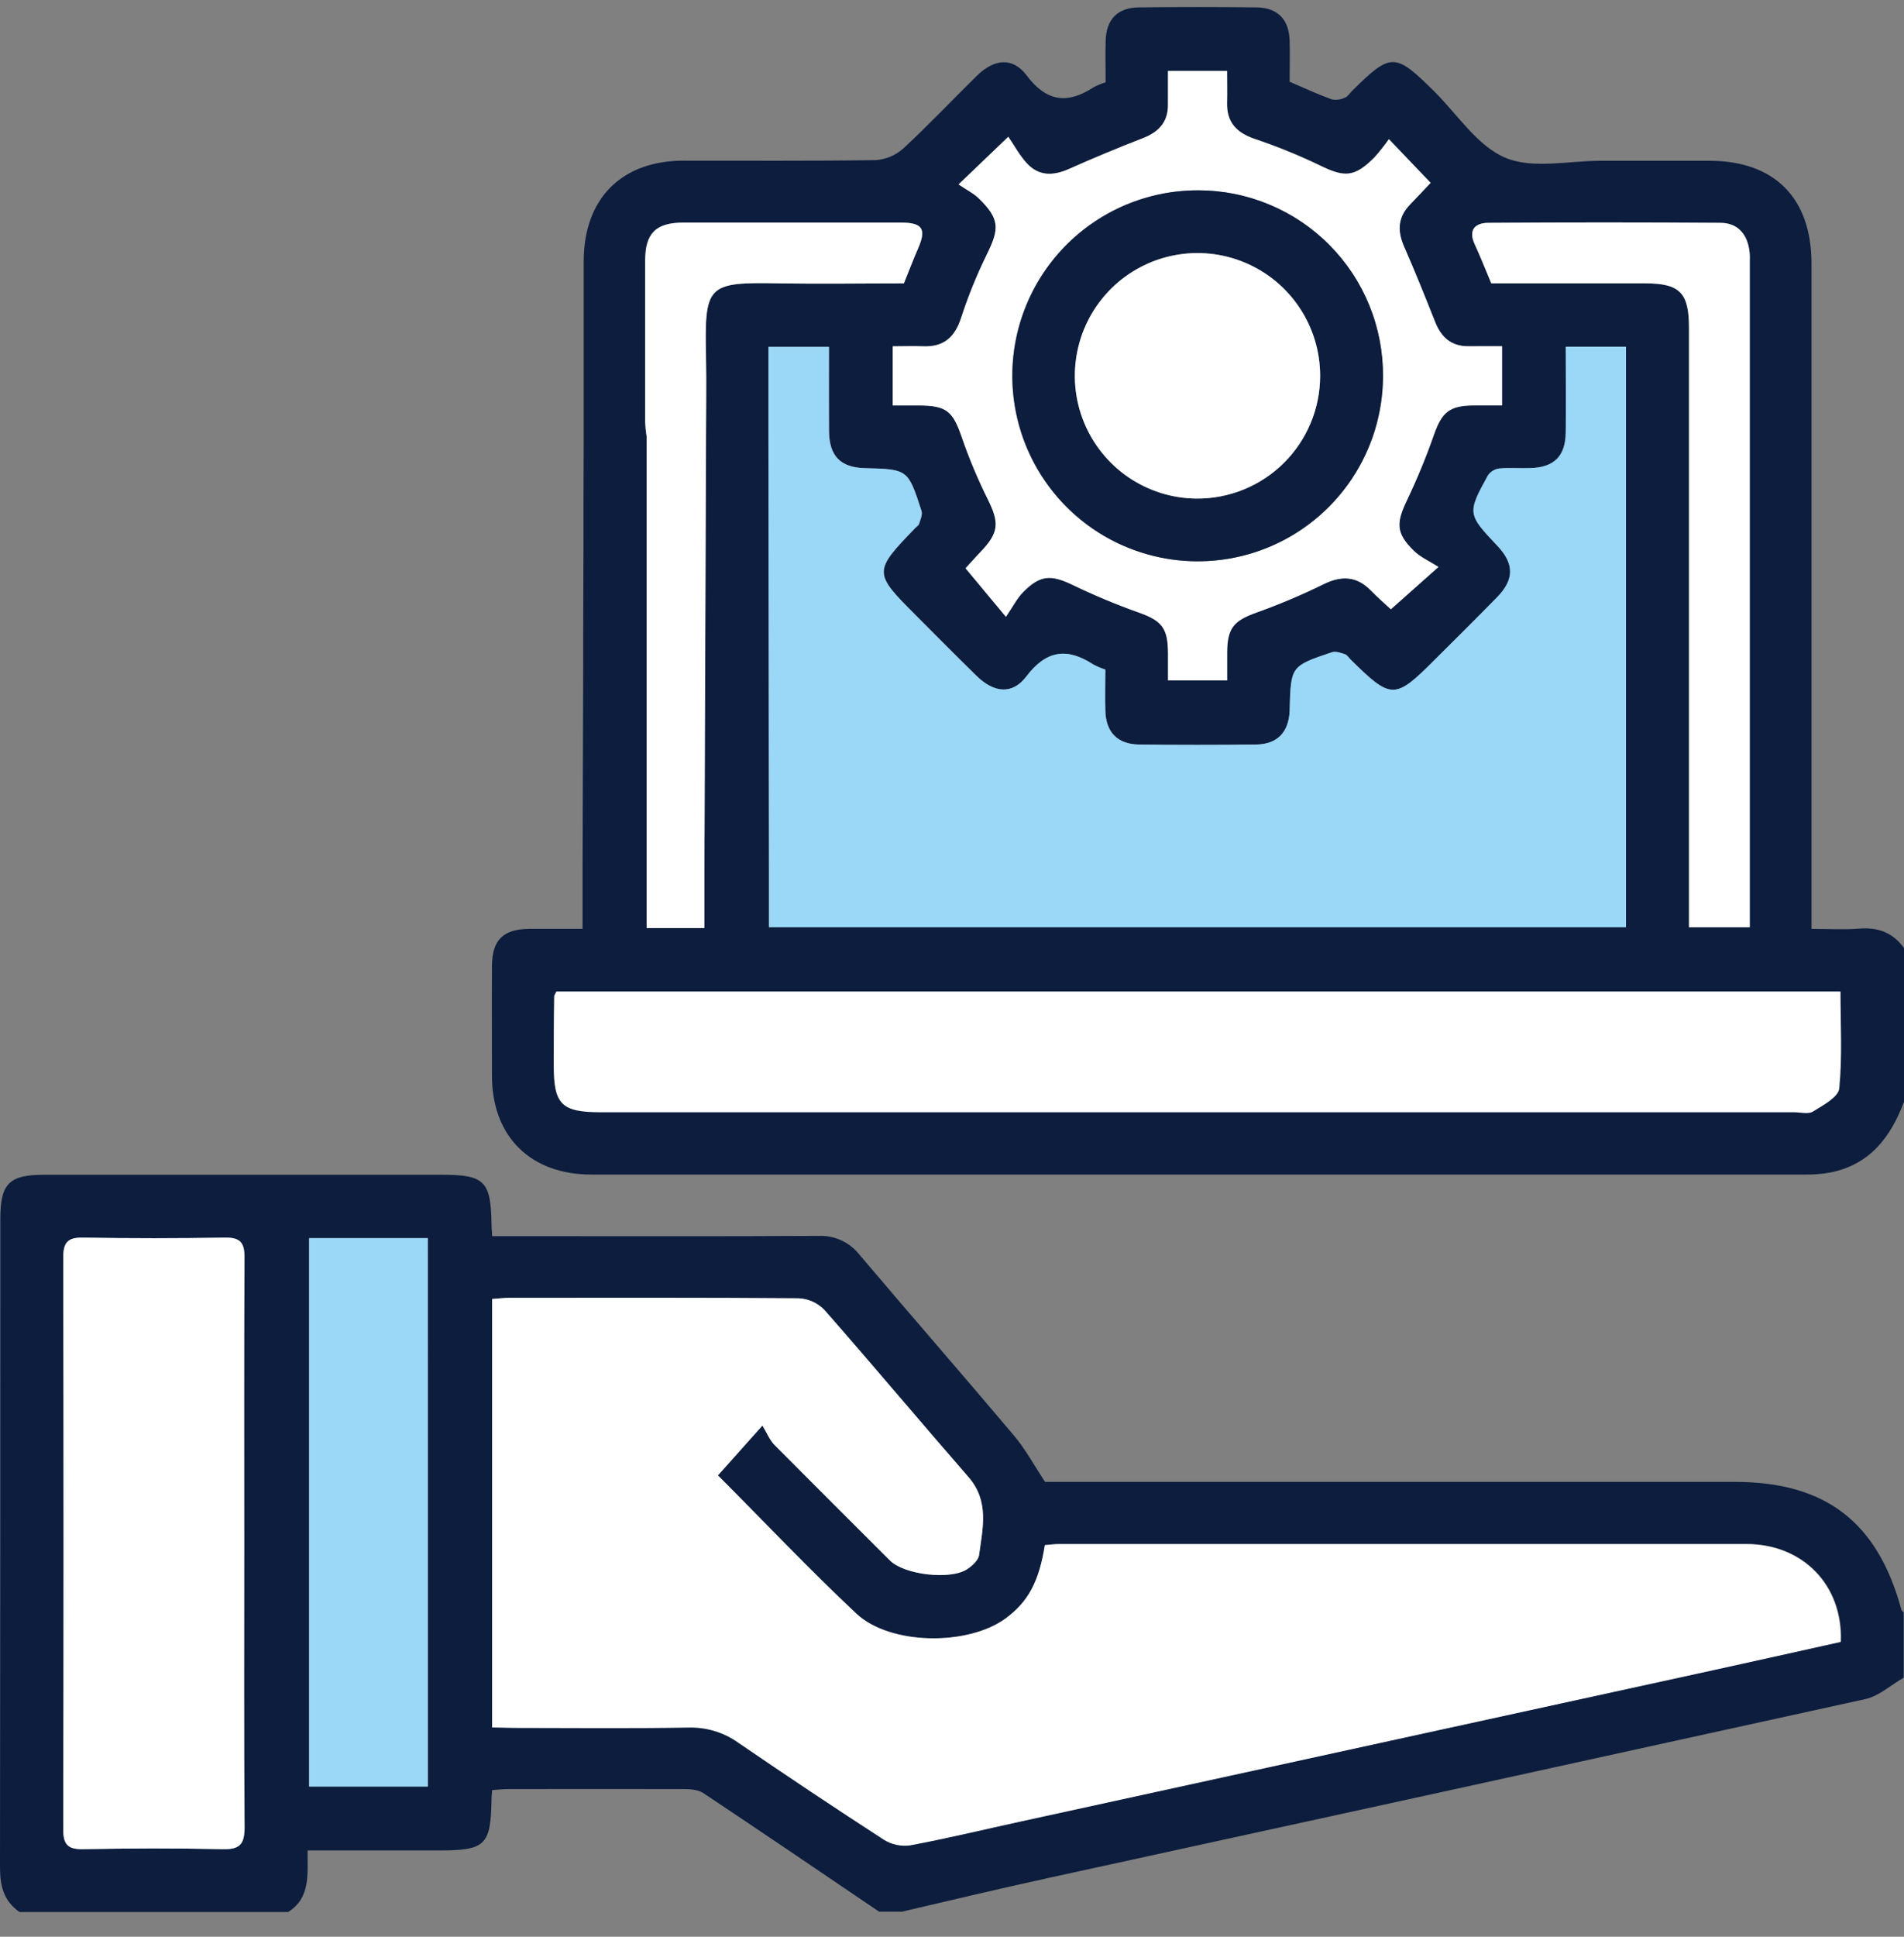
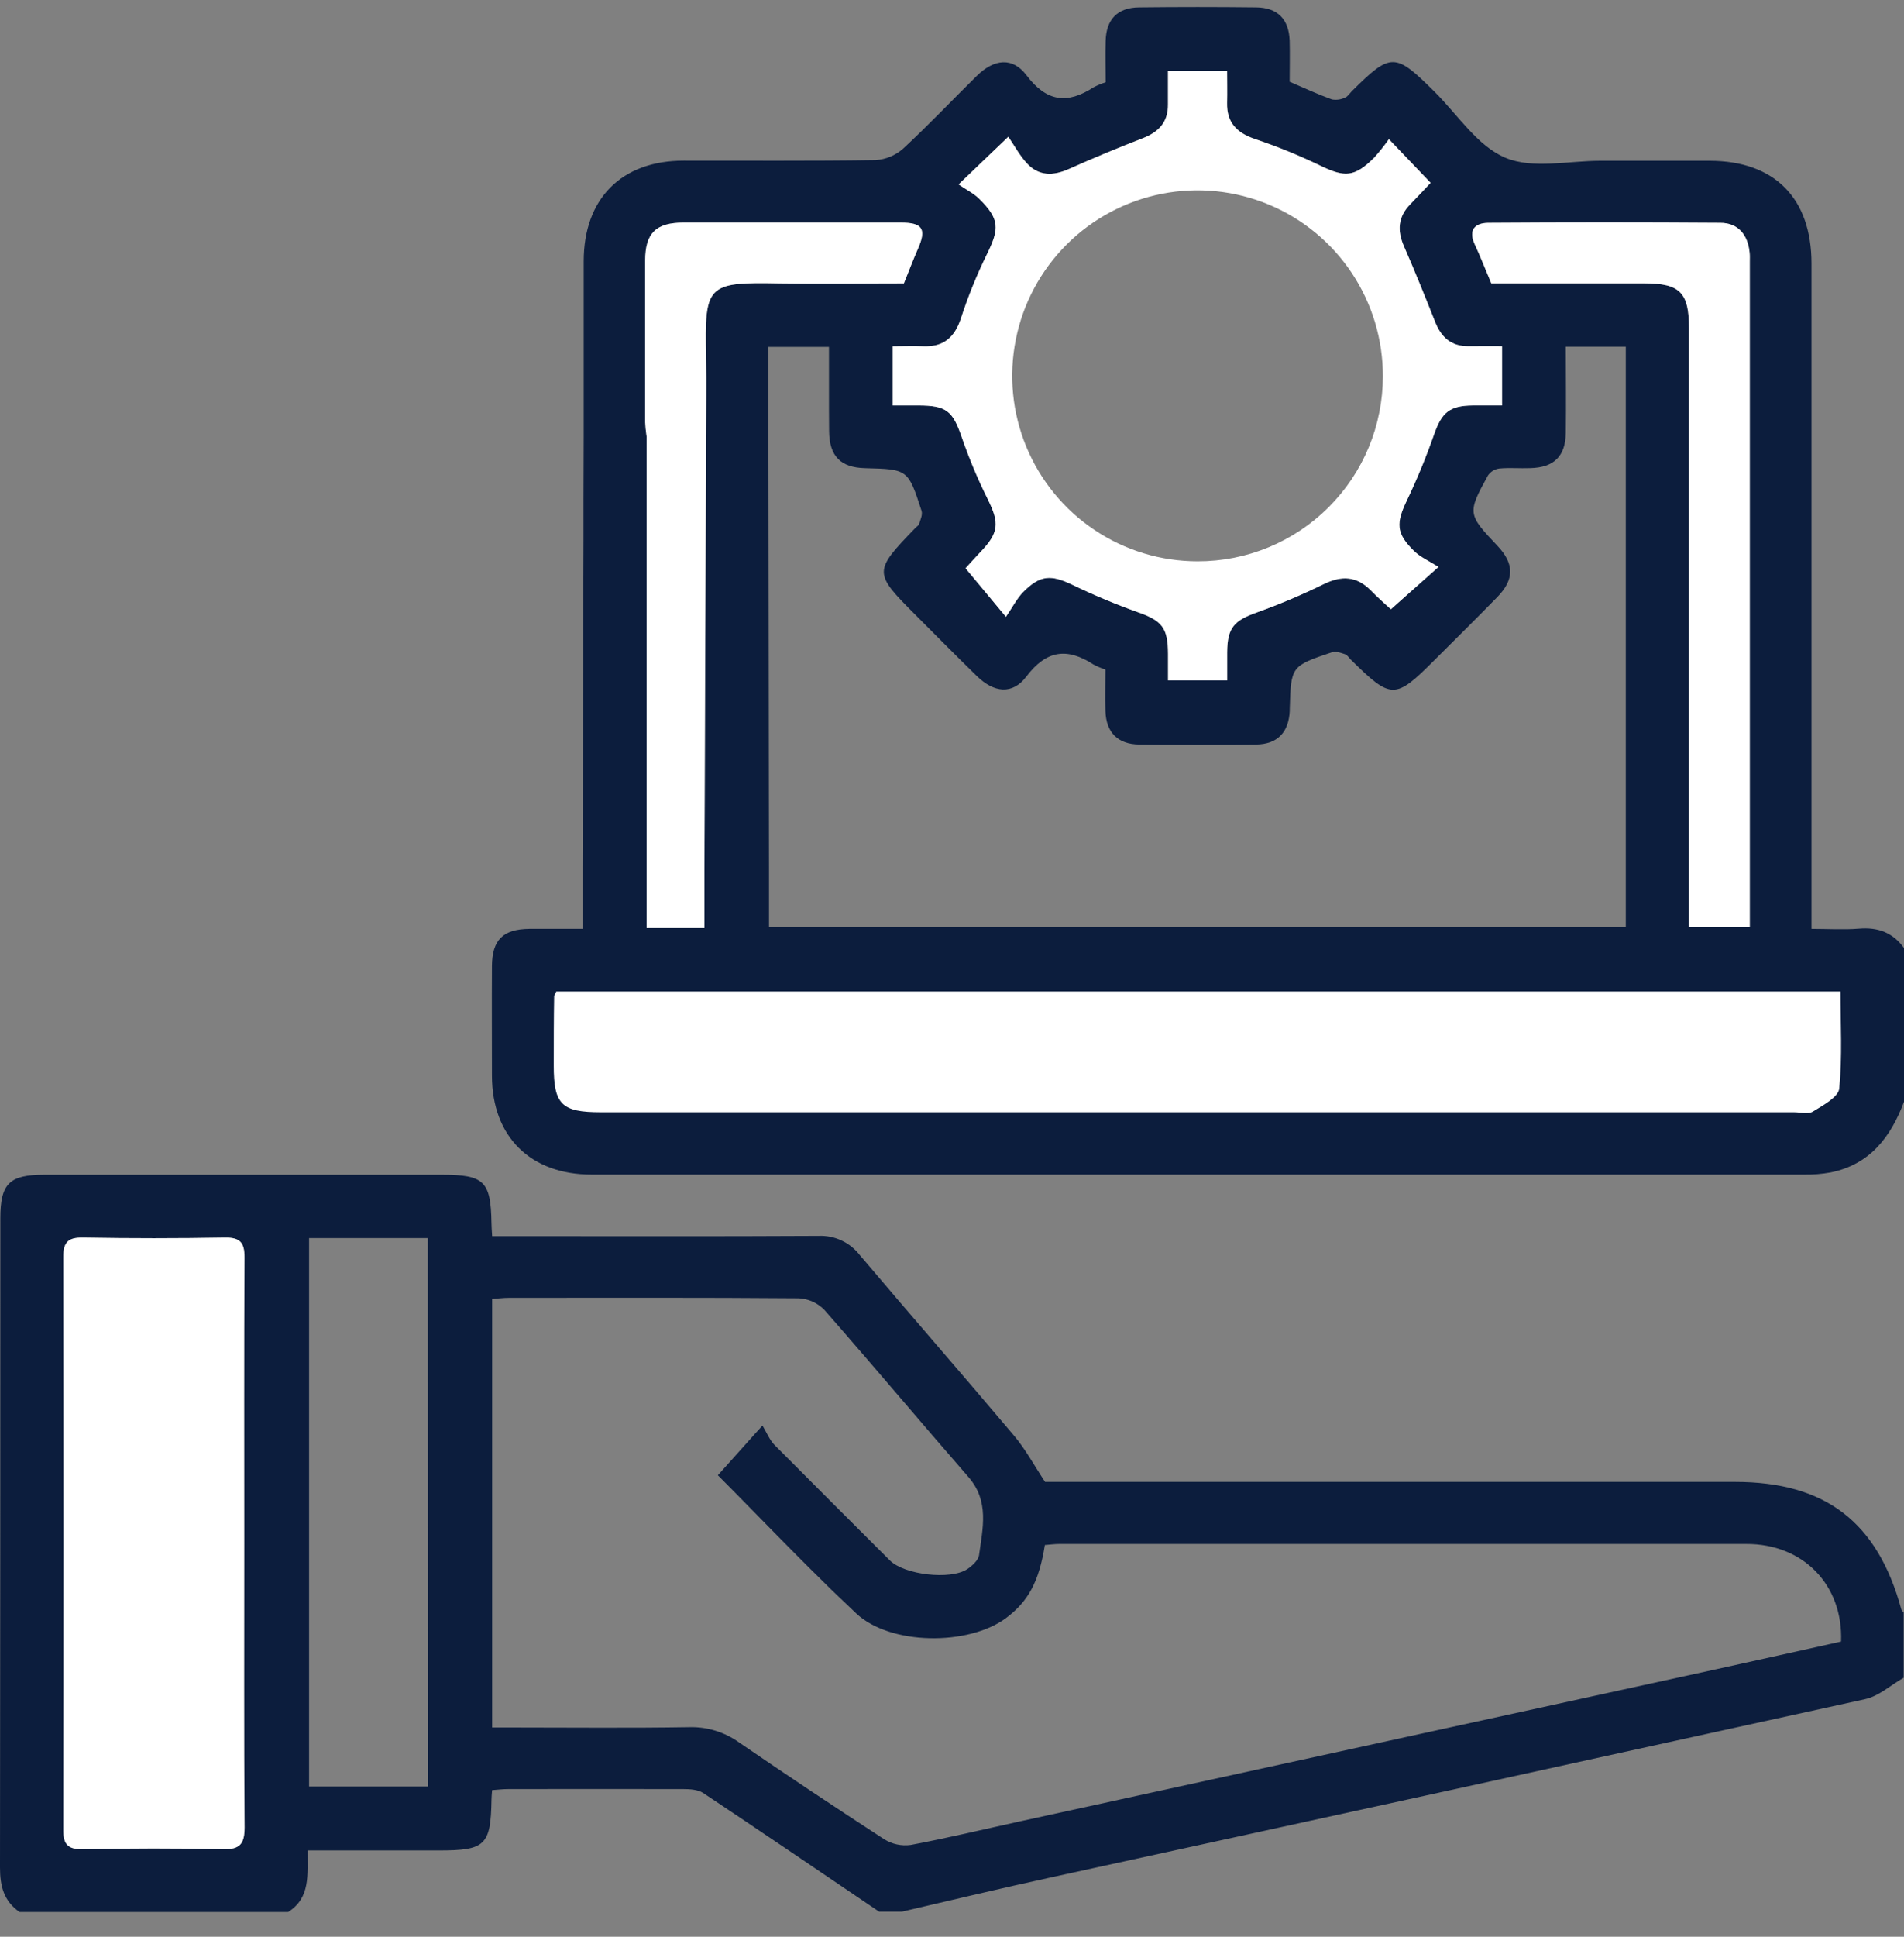
<svg xmlns="http://www.w3.org/2000/svg" width="60" height="61" viewBox="0 0 60 61" fill="none">
  <rect x="0" y="0" width="60" height="61" fill="#808080" stroke="none" />
  <path d="M57.998 31.228H17.529C17.492 31.315 17.462 31.349 17.462 31.386C17.455 32.113 17.449 32.84 17.449 33.567C17.449 34.794 17.692 35.04 18.938 35.04H56.534C56.736 35.04 56.983 35.109 57.129 35.018C57.446 34.821 57.932 34.562 57.959 34.291C58.058 33.276 57.998 32.254 57.998 31.228Z" fill="black" />
  <path d="M58.585 29.248C58.101 29.288 57.599 29.255 57.085 29.255V28.437C57.085 21.725 57.085 15.013 57.085 8.301C57.085 6.24 55.92 5.067 53.877 5.064C52.728 5.064 51.575 5.064 50.431 5.064C49.424 5.064 48.301 5.33 47.442 4.97C46.563 4.606 45.939 3.618 45.212 2.895C43.96 1.649 43.837 1.644 42.603 2.869C42.531 2.94 42.472 3.043 42.386 3.074C42.258 3.137 42.113 3.157 41.972 3.132C41.524 2.969 41.09 2.769 40.64 2.575C40.64 2.129 40.651 1.707 40.64 1.285C40.618 0.607 40.262 0.239 39.583 0.232C38.355 0.218 37.126 0.218 35.896 0.232C35.217 0.239 34.861 0.605 34.842 1.285C34.829 1.725 34.842 2.165 34.842 2.591C34.71 2.633 34.582 2.686 34.459 2.751C33.634 3.288 32.979 3.209 32.347 2.37C31.909 1.788 31.326 1.855 30.785 2.386C30.009 3.148 29.261 3.941 28.463 4.679C28.221 4.895 27.913 5.023 27.589 5.043C25.574 5.074 23.559 5.057 21.544 5.06C19.584 5.06 18.394 6.257 18.394 8.234C18.394 9.646 18.394 11.057 18.394 12.467V13.768L18.388 15.756V16.997L18.378 20.052V21.053L18.358 27.316V29.255C17.769 29.255 17.226 29.255 16.683 29.255C15.851 29.265 15.508 29.601 15.503 30.43C15.496 31.579 15.503 32.733 15.503 33.877C15.503 35.798 16.715 36.995 18.647 36.995C31.383 36.995 44.117 36.995 56.851 36.995C57.133 37 57.414 36.977 57.691 36.927C58.928 36.676 59.585 35.81 60 34.7V29.86C59.645 29.368 59.178 29.2 58.585 29.248ZM26.127 13.576C26.134 14.37 26.49 14.726 27.26 14.745C28.61 14.78 28.616 14.778 29.041 16.09C29.08 16.211 29.004 16.367 28.965 16.501C28.949 16.552 28.883 16.588 28.843 16.631C27.52 18 27.52 18.038 28.853 19.371C29.494 20.014 30.131 20.658 30.781 21.292C31.321 21.821 31.905 21.889 32.343 21.309C32.975 20.473 33.629 20.392 34.457 20.929C34.578 20.993 34.704 21.046 34.835 21.089C34.835 21.515 34.823 21.956 34.835 22.396C34.857 23.069 35.221 23.441 35.897 23.45C37.126 23.464 38.355 23.464 39.584 23.45C40.257 23.441 40.612 23.064 40.643 22.39C40.643 22.371 40.643 22.35 40.643 22.33C40.682 20.983 40.681 20.978 41.976 20.543C42.097 20.503 42.256 20.564 42.389 20.607C42.457 20.629 42.504 20.715 42.563 20.772C43.849 22.04 43.956 22.04 45.216 20.779C45.872 20.124 46.532 19.473 47.18 18.81C47.729 18.249 47.723 17.751 47.18 17.182C46.246 16.196 46.237 16.159 46.893 14.97C46.934 14.912 46.987 14.862 47.048 14.825C47.11 14.789 47.178 14.765 47.249 14.756C47.569 14.726 47.894 14.756 48.218 14.744C48.968 14.727 49.333 14.373 49.343 13.629C49.355 12.743 49.343 11.857 49.343 10.922H51.233V29.204H24.233V27.361L24.215 13.721V10.926H26.123C26.126 11.843 26.119 12.71 26.127 13.576ZM46.901 7.019C49.339 7.002 51.777 7.002 54.214 7.019C54.773 7.019 55.08 7.392 55.136 7.951C55.145 8.051 55.136 8.153 55.136 8.253V29.206H53.221V28.523C53.221 22.458 53.221 16.393 53.221 10.327C53.221 9.217 52.934 8.926 51.838 8.925H46.991C46.798 8.468 46.646 8.076 46.468 7.691C46.259 7.228 46.5 7.022 46.901 7.019ZM30.284 10.023C30.507 9.337 30.778 8.667 31.096 8.019C31.504 7.196 31.502 6.897 30.853 6.257C30.683 6.089 30.456 5.978 30.208 5.809L31.775 4.304C31.962 4.576 32.126 4.885 32.355 5.135C32.729 5.546 33.182 5.542 33.678 5.323C34.446 4.982 35.222 4.658 36.008 4.353C36.514 4.158 36.815 3.844 36.807 3.28C36.807 2.942 36.807 2.604 36.807 2.23H38.671C38.671 2.565 38.678 2.9 38.671 3.233C38.655 3.851 38.972 4.177 39.541 4.372C40.244 4.608 40.932 4.888 41.601 5.21C42.38 5.59 42.691 5.581 43.313 4.957C43.476 4.774 43.629 4.581 43.771 4.381L45.083 5.759C44.904 5.948 44.677 6.195 44.442 6.434C44.054 6.83 44.025 7.263 44.244 7.761C44.591 8.55 44.911 9.349 45.228 10.149C45.42 10.634 45.736 10.91 46.271 10.906C46.611 10.906 46.951 10.906 47.333 10.906V12.771C47.036 12.771 46.727 12.771 46.412 12.771C45.675 12.778 45.434 12.992 45.191 13.683C44.945 14.385 44.662 15.073 44.343 15.744C43.987 16.478 43.989 16.797 44.561 17.356C44.759 17.549 45.031 17.667 45.329 17.857L43.829 19.191C43.654 19.028 43.418 18.827 43.199 18.598C42.754 18.146 42.282 18.122 41.719 18.395C41.037 18.73 40.336 19.027 39.621 19.284C38.894 19.542 38.679 19.769 38.673 20.537C38.673 20.818 38.673 21.099 38.673 21.429H36.807C36.807 21.144 36.807 20.868 36.807 20.592C36.807 19.766 36.615 19.549 35.854 19.28C35.156 19.031 34.472 18.744 33.805 18.422C33.117 18.093 32.781 18.103 32.241 18.65C32.046 18.849 31.916 19.112 31.7 19.426L30.428 17.896C30.521 17.796 30.701 17.591 30.89 17.394C31.482 16.78 31.504 16.478 31.132 15.729C30.819 15.101 30.547 14.453 30.317 13.79C30.027 12.941 29.838 12.772 28.935 12.769H28.134V10.906C28.465 10.906 28.782 10.896 29.095 10.906C29.734 10.933 30.084 10.625 30.284 10.023ZM20.338 8.212C20.338 7.343 20.673 7.012 21.549 7.011C23.825 7.011 26.1 7.011 28.376 7.011C29.078 7.011 29.202 7.21 28.929 7.834C28.777 8.182 28.642 8.539 28.486 8.925C27.181 8.925 25.874 8.945 24.566 8.925C22.264 8.881 22.204 8.965 22.251 11.272C22.267 12.076 22.251 12.88 22.251 13.746L22.2 27.364V29.231H20.376V27.364V23.433V21.961V19.102V13.742C20.353 13.592 20.338 13.44 20.33 13.288C20.332 11.596 20.334 9.904 20.338 8.212Z" fill="#0C1D3D" />
  <path d="M22.627 46.442C22.628 46.44 22.628 46.438 22.627 46.436C22.628 46.432 22.628 46.429 22.627 46.426C22.628 46.424 22.628 46.422 22.627 46.42C22.627 46.42 22.627 46.42 22.627 46.431C22.627 46.433 22.627 46.435 22.627 46.437C22.627 46.44 22.627 46.443 22.627 46.447C22.627 46.447 22.627 46.444 22.627 46.442ZM22.627 46.442C22.628 46.44 22.628 46.438 22.627 46.436C22.628 46.432 22.628 46.429 22.627 46.426C22.628 46.424 22.628 46.422 22.627 46.42C22.627 46.42 22.627 46.42 22.627 46.431C22.627 46.433 22.627 46.435 22.627 46.437C22.627 46.44 22.627 46.443 22.627 46.447C22.627 46.447 22.627 46.444 22.627 46.442ZM22.627 46.442C22.628 46.44 22.628 46.438 22.627 46.436C22.628 46.432 22.628 46.429 22.627 46.426C22.628 46.424 22.628 46.422 22.627 46.42C22.627 46.42 22.627 46.42 22.627 46.431C22.627 46.433 22.627 46.435 22.627 46.437C22.627 46.44 22.627 46.443 22.627 46.447C22.627 46.447 22.627 46.444 22.627 46.442ZM22.627 46.442C22.628 46.44 22.628 46.438 22.627 46.436C22.628 46.432 22.628 46.429 22.627 46.426C22.628 46.424 22.628 46.422 22.627 46.42C22.627 46.42 22.627 46.42 22.627 46.431C22.627 46.433 22.627 46.435 22.627 46.437C22.627 46.44 22.627 46.443 22.627 46.447C22.627 46.447 22.627 46.444 22.627 46.442ZM59.916 50.692C59.166 47.935 57.522 46.674 54.67 46.674H32.933C32.586 46.151 32.319 45.651 31.964 45.228C30.353 43.318 28.708 41.436 27.096 39.532C26.943 39.334 26.745 39.175 26.518 39.07C26.292 38.964 26.043 38.915 25.793 38.926C22.59 38.944 19.385 38.934 16.181 38.934H15.509C15.499 38.751 15.489 38.635 15.488 38.517C15.466 37.2 15.259 37 13.92 37H1.409C0.291 36.998 0.011 37.274 0.011 38.38C0.011 45.193 0.007 52.006 0 58.819C0 59.409 0.121 59.879 0.616 60.221H9.08C9.794 59.772 9.686 59.035 9.693 58.282H13.827C15.298 58.282 15.465 58.122 15.489 56.677C15.489 56.597 15.499 56.517 15.508 56.382C15.68 56.369 15.853 56.349 16.025 56.349C17.859 56.349 19.693 56.343 21.526 56.349C21.738 56.349 21.99 56.364 22.156 56.47C24.012 57.705 25.855 58.959 27.701 60.209H28.428C29.99 59.845 31.549 59.473 33.114 59.132C41.668 57.268 50.222 55.397 58.778 53.516C59.21 53.42 59.586 53.073 59.989 52.842V50.782C59.962 50.761 59.926 50.727 59.916 50.692ZM7.027 58.242C5.559 58.209 4.087 58.214 2.617 58.242C2.139 58.25 1.996 58.093 1.997 57.618C2.01 51.614 2.01 45.61 1.997 39.606C1.997 39.133 2.136 38.972 2.616 38.98C4.106 39.006 5.597 39.006 7.088 38.98C7.567 38.972 7.711 39.131 7.708 39.605C7.69 42.607 7.7 45.609 7.7 48.611C7.7 51.593 7.688 54.574 7.711 57.557C7.71 58.082 7.559 58.254 7.027 58.242ZM13.487 56.269H9.74V38.996H13.482L13.487 56.269ZM58.021 51.702C56.712 51.992 55.384 52.29 54.054 52.581C46.763 54.175 39.471 55.767 32.178 57.358C31.018 57.612 29.863 57.89 28.698 58.109C28.409 58.148 28.116 58.085 27.869 57.932C26.334 56.936 24.809 55.92 23.294 54.883C22.836 54.553 22.282 54.383 21.718 54.399C19.885 54.43 18.052 54.41 16.218 54.41H15.509V40.912C15.697 40.899 15.872 40.877 16.043 40.877C19.086 40.877 22.129 40.866 25.172 40.891C25.476 40.906 25.763 41.036 25.976 41.254C27.505 42.995 28.992 44.769 30.516 46.518C31.184 47.282 30.967 48.134 30.853 48.977C30.831 49.142 30.637 49.319 30.479 49.423C29.948 49.771 28.498 49.601 28.043 49.148C26.832 47.941 25.62 46.729 24.408 45.512C24.256 45.357 24.166 45.134 24.027 44.899L23.925 45.013L23.804 45.145C23.363 45.638 23.012 46.031 22.622 46.465L23.162 47.01L23.702 47.56L24.522 48.395L25.055 48.934C25.326 49.206 25.598 49.479 25.873 49.748C26.056 49.929 26.237 50.112 26.424 50.286C26.612 50.461 26.795 50.641 26.982 50.817C28.054 51.824 30.516 51.841 31.699 50.965C32.405 50.44 32.744 49.81 32.926 48.662C33.074 48.651 33.229 48.629 33.384 48.629C40.598 48.629 47.812 48.629 55.026 48.629C56.817 48.621 58.083 49.913 58.017 51.702H58.021ZM22.626 46.436C22.627 46.432 22.627 46.429 22.626 46.426C22.627 46.424 22.627 46.422 22.626 46.42C22.626 46.42 22.626 46.42 22.626 46.431C22.625 46.433 22.625 46.435 22.626 46.437C22.626 46.44 22.626 46.443 22.626 46.447C22.626 46.447 22.626 46.447 22.626 46.441C22.626 46.439 22.626 46.437 22.626 46.436ZM22.626 46.442C22.627 46.44 22.627 46.438 22.626 46.436C22.627 46.432 22.627 46.429 22.626 46.426C22.627 46.424 22.627 46.422 22.626 46.42C22.626 46.42 22.626 46.42 22.626 46.431C22.625 46.433 22.625 46.435 22.626 46.437C22.626 46.44 22.626 46.443 22.626 46.447C22.626 46.447 22.627 46.444 22.627 46.442H22.626ZM22.626 46.442C22.627 46.44 22.627 46.438 22.626 46.436C22.627 46.432 22.627 46.429 22.626 46.426C22.627 46.424 22.627 46.422 22.626 46.42C22.626 46.42 22.626 46.42 22.626 46.431C22.625 46.433 22.625 46.435 22.626 46.437C22.626 46.44 22.626 46.443 22.626 46.447C22.626 46.447 22.627 46.444 22.627 46.442H22.626ZM22.626 46.442C22.627 46.44 22.627 46.438 22.626 46.436C22.627 46.432 22.627 46.429 22.626 46.426C22.627 46.424 22.627 46.422 22.626 46.42C22.626 46.42 22.626 46.42 22.626 46.431C22.625 46.433 22.625 46.435 22.626 46.437C22.626 46.44 22.626 46.443 22.626 46.447C22.626 46.447 22.627 46.444 22.627 46.442H22.626Z" fill="#0C1D3D" />
-   <path d="M51.24 10.922V29.204H24.233V27.36L24.215 13.72V10.925H26.123C26.123 11.843 26.117 12.71 26.123 13.576C26.13 14.37 26.487 14.725 27.256 14.745C28.606 14.78 28.612 14.777 29.037 16.09C29.076 16.211 29.001 16.366 28.961 16.501C28.945 16.552 28.88 16.588 28.84 16.631C27.517 18 27.517 18.038 28.849 19.371C29.49 20.013 30.128 20.658 30.777 21.292C31.317 21.82 31.901 21.888 32.339 21.309C32.971 20.473 33.626 20.391 34.453 20.928C34.574 20.993 34.701 21.046 34.831 21.088C34.831 21.515 34.819 21.956 34.831 22.396C34.853 23.069 35.218 23.441 35.894 23.449C37.122 23.464 38.351 23.464 39.581 23.449C40.253 23.441 40.608 23.064 40.64 22.39C40.64 22.371 40.64 22.35 40.64 22.329C40.678 20.983 40.677 20.978 41.972 20.543C42.094 20.503 42.252 20.564 42.386 20.607C42.453 20.629 42.501 20.715 42.559 20.772C43.846 22.04 43.952 22.04 45.212 20.779C45.868 20.124 46.528 19.473 47.176 18.81C47.725 18.249 47.719 17.75 47.176 17.182C46.242 16.195 46.234 16.159 46.889 14.97C46.931 14.912 46.983 14.862 47.045 14.825C47.106 14.788 47.175 14.764 47.245 14.755C47.565 14.725 47.89 14.755 48.215 14.743C48.965 14.726 49.33 14.373 49.339 13.628C49.351 12.742 49.339 11.856 49.339 10.922H51.24Z" fill="#9BD7F6" />
  <path d="M17.53 31.228H57.999C57.999 32.254 58.059 33.276 57.96 34.283C57.933 34.555 57.447 34.815 57.13 35.01C56.984 35.101 56.737 35.032 56.535 35.032H18.939C17.697 35.032 17.448 34.789 17.45 33.558C17.45 32.831 17.45 32.104 17.463 31.377C17.463 31.35 17.493 31.315 17.53 31.228Z" fill="white" />
  <path d="M46.271 10.906C45.735 10.906 45.423 10.63 45.228 10.148C44.91 9.348 44.59 8.55 44.244 7.761C44.025 7.263 44.054 6.83 44.441 6.434C44.676 6.191 44.903 5.949 45.082 5.758L43.767 4.385C43.625 4.586 43.472 4.778 43.309 4.961C42.683 5.585 42.376 5.595 41.596 5.214C40.928 4.893 40.24 4.613 39.537 4.377C38.968 4.182 38.651 3.856 38.667 3.237C38.675 2.904 38.667 2.57 38.667 2.234H36.806C36.806 2.608 36.806 2.947 36.806 3.285C36.813 3.848 36.513 4.162 36.006 4.357C35.222 4.66 34.445 4.984 33.676 5.327C33.181 5.546 32.727 5.55 32.353 5.139C32.124 4.889 31.96 4.58 31.774 4.309L30.207 5.808C30.456 5.978 30.682 6.088 30.853 6.257C31.501 6.897 31.504 7.196 31.095 8.019C30.778 8.667 30.506 9.336 30.284 10.022C30.084 10.628 29.733 10.933 29.094 10.908C28.78 10.895 28.464 10.908 28.133 10.908V12.771H28.934C29.836 12.771 30.024 12.946 30.315 13.792C30.545 14.455 30.817 15.103 31.13 15.731C31.5 16.48 31.478 16.782 30.888 17.396C30.699 17.593 30.525 17.797 30.426 17.898L31.699 19.428C31.914 19.114 32.044 18.851 32.239 18.652C32.779 18.105 33.115 18.094 33.803 18.424C34.471 18.746 35.156 19.033 35.855 19.282C36.615 19.551 36.804 19.767 36.808 20.594C36.808 20.87 36.808 21.146 36.808 21.431H38.67C38.67 21.102 38.67 20.825 38.67 20.539C38.676 19.769 38.886 19.544 39.618 19.286C40.335 19.028 41.036 18.731 41.72 18.395C42.282 18.121 42.755 18.145 43.2 18.597C43.419 18.822 43.655 19.028 43.83 19.19L45.33 17.857C45.031 17.667 44.76 17.549 44.561 17.355C43.989 16.796 43.988 16.478 44.343 15.743C44.663 15.072 44.946 14.384 45.191 13.683C45.434 12.992 45.676 12.777 46.413 12.77C46.724 12.77 47.037 12.77 47.334 12.77V10.905C46.951 10.905 46.61 10.902 46.271 10.906ZM37.74 17.679C36.584 17.679 35.454 17.337 34.493 16.694C33.532 16.052 32.783 15.138 32.341 14.07C31.899 13.001 31.784 11.826 32.011 10.692C32.237 9.558 32.795 8.517 33.614 7.7C34.432 6.884 35.474 6.329 36.608 6.105C37.742 5.881 38.917 6 39.984 6.444C41.051 6.889 41.962 7.641 42.602 8.604C43.242 9.567 43.581 10.699 43.578 11.855C43.577 12.621 43.426 13.38 43.133 14.087C42.839 14.795 42.409 15.437 41.866 15.978C41.324 16.519 40.681 16.948 39.972 17.24C39.264 17.531 38.506 17.681 37.74 17.679Z" fill="white" />
  <path d="M55.14 8.257V29.205H53.226V28.523C53.226 22.458 53.226 16.392 53.226 10.327C53.226 9.216 52.939 8.926 51.842 8.924H46.996C46.803 8.467 46.651 8.076 46.472 7.691C46.257 7.228 46.498 7.021 46.899 7.019C49.337 7.002 51.774 7.002 54.211 7.019C54.771 7.019 55.077 7.391 55.133 7.951C55.145 8.054 55.14 8.156 55.14 8.257Z" fill="white" />
  <path d="M28.927 7.834C28.774 8.182 28.64 8.539 28.483 8.925C27.178 8.925 25.871 8.945 24.564 8.925C22.261 8.881 22.201 8.965 22.248 11.272C22.264 12.076 22.248 12.879 22.248 13.746L22.197 27.364V29.231H20.376V27.364V23.433V21.961V19.102V13.742C20.353 13.592 20.337 13.44 20.33 13.288C20.33 11.596 20.33 9.904 20.33 8.212C20.33 7.343 20.666 7.012 21.542 7.011C23.817 7.011 26.093 7.011 28.368 7.011C29.079 7.007 29.2 7.21 28.927 7.834Z" fill="white" />
-   <path d="M15.509 54.407V40.913C15.697 40.899 15.872 40.877 16.043 40.877C19.085 40.877 22.129 40.867 25.172 40.891C25.476 40.907 25.763 41.036 25.976 41.254C27.505 42.995 28.992 44.769 30.516 46.518C31.184 47.282 30.967 48.134 30.853 48.977C30.831 49.142 30.637 49.319 30.479 49.423C29.948 49.771 28.497 49.602 28.043 49.148C26.831 47.941 25.62 46.729 24.408 45.512C24.256 45.357 24.166 45.134 24.027 44.899L22.62 46.475C22.614 46.392 22.602 46.446 22.62 46.466C24.074 47.92 25.485 49.415 26.982 50.821C28.054 51.828 30.516 51.845 31.699 50.969C32.405 50.444 32.744 49.814 32.926 48.666C33.074 48.655 33.229 48.633 33.384 48.633C40.598 48.633 47.812 48.633 55.026 48.633C56.805 48.633 58.071 49.928 58.004 51.715C56.695 52.005 55.367 52.303 54.038 52.594C46.746 54.188 39.454 55.781 32.161 57.372C31.001 57.625 29.846 57.904 28.68 58.122C28.392 58.161 28.099 58.099 27.852 57.945C26.317 56.95 24.792 55.934 23.277 54.897C22.819 54.567 22.265 54.397 21.701 54.412C19.868 54.444 18.035 54.423 16.201 54.423L15.509 54.407Z" fill="white" />
  <path d="M7.695 48.609C7.695 51.59 7.683 54.572 7.706 57.555C7.706 58.082 7.56 58.254 7.023 58.242C5.554 58.209 4.082 58.214 2.613 58.242C2.134 58.25 1.991 58.093 1.992 57.618C2.005 51.614 2.005 45.61 1.992 39.606C1.992 39.133 2.132 38.972 2.611 38.98C4.102 39.006 5.592 39.006 7.083 38.98C7.562 38.972 7.706 39.131 7.704 39.605C7.686 42.604 7.695 45.606 7.695 48.609Z" fill="white" />
-   <path d="M9.74 56.269V38.996H13.482V56.269H9.74Z" fill="#9BD7F6" />
-   <path d="M37.767 5.995C36.611 5.99 35.48 6.329 34.517 6.967C33.554 7.605 32.801 8.515 32.355 9.582C31.909 10.648 31.789 11.822 32.011 12.957C32.232 14.091 32.785 15.135 33.6 15.955C34.414 16.775 35.453 17.334 36.586 17.563C37.719 17.792 38.894 17.68 39.962 17.241C41.031 16.801 41.946 16.054 42.59 15.095C43.234 14.136 43.58 13.006 43.583 11.851C43.587 11.083 43.441 10.323 43.151 9.613C42.861 8.902 42.433 8.257 41.892 7.712C41.352 7.168 40.709 6.736 40.001 6.442C39.293 6.147 38.533 5.995 37.767 5.995ZM37.704 15.704C36.94 15.697 36.196 15.465 35.565 15.036C34.934 14.607 34.443 14.001 34.156 13.293C33.868 12.586 33.797 11.81 33.95 11.062C34.103 10.314 34.474 9.628 35.016 9.091C35.558 8.553 36.247 8.189 36.996 8.042C37.746 7.896 38.521 7.975 39.225 8.269C39.93 8.563 40.531 9.06 40.954 9.695C41.377 10.331 41.602 11.077 41.601 11.841C41.601 12.351 41.499 12.856 41.302 13.326C41.106 13.797 40.818 14.224 40.456 14.583C40.094 14.942 39.664 15.226 39.192 15.418C38.719 15.611 38.214 15.707 37.704 15.704Z" fill="#0C1D3D" />
-   <path d="M37.703 15.703C36.94 15.697 36.196 15.464 35.565 15.036C34.933 14.607 34.443 14 34.156 13.293C33.868 12.586 33.797 11.809 33.95 11.061C34.103 10.313 34.474 9.628 35.016 9.09C35.558 8.553 36.247 8.188 36.996 8.042C37.745 7.896 38.521 7.975 39.225 8.269C39.93 8.563 40.531 9.059 40.954 9.695C41.377 10.331 41.602 11.077 41.601 11.841C41.6 12.351 41.499 12.856 41.302 13.326C41.106 13.797 40.818 14.224 40.456 14.583C40.093 14.942 39.664 15.226 39.191 15.418C38.719 15.61 38.213 15.707 37.703 15.703Z" fill="white" />
</svg>